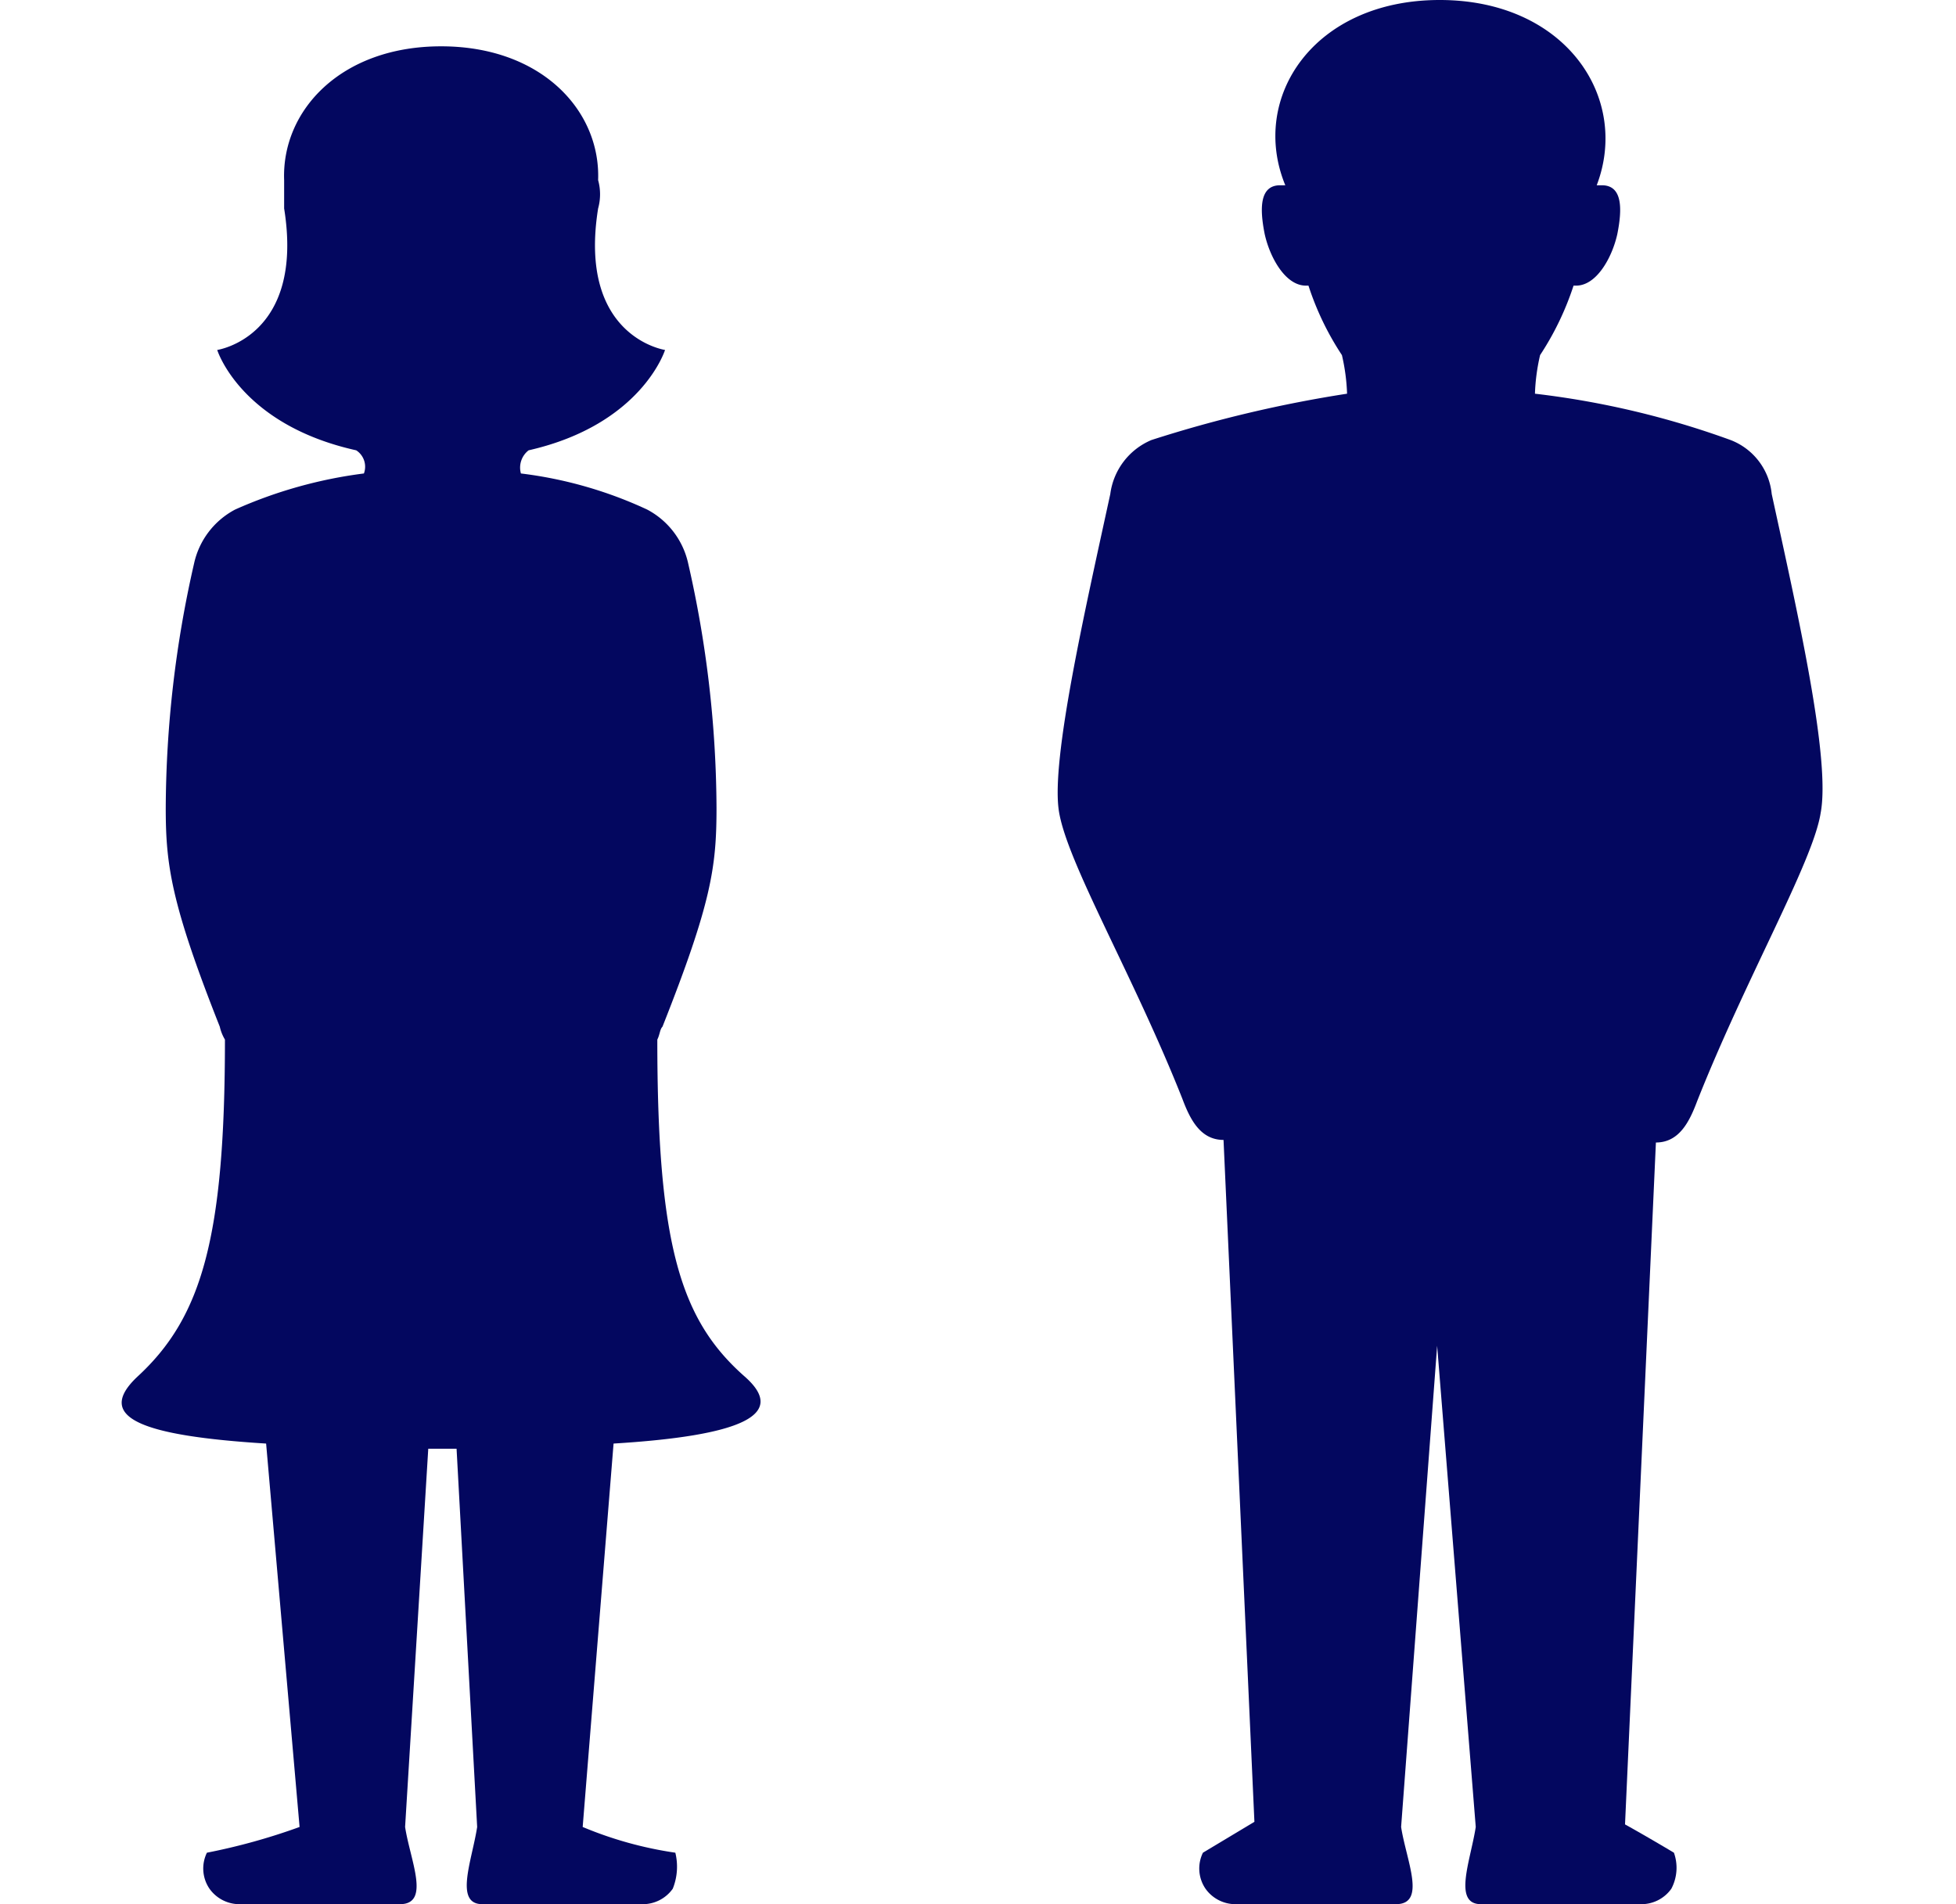
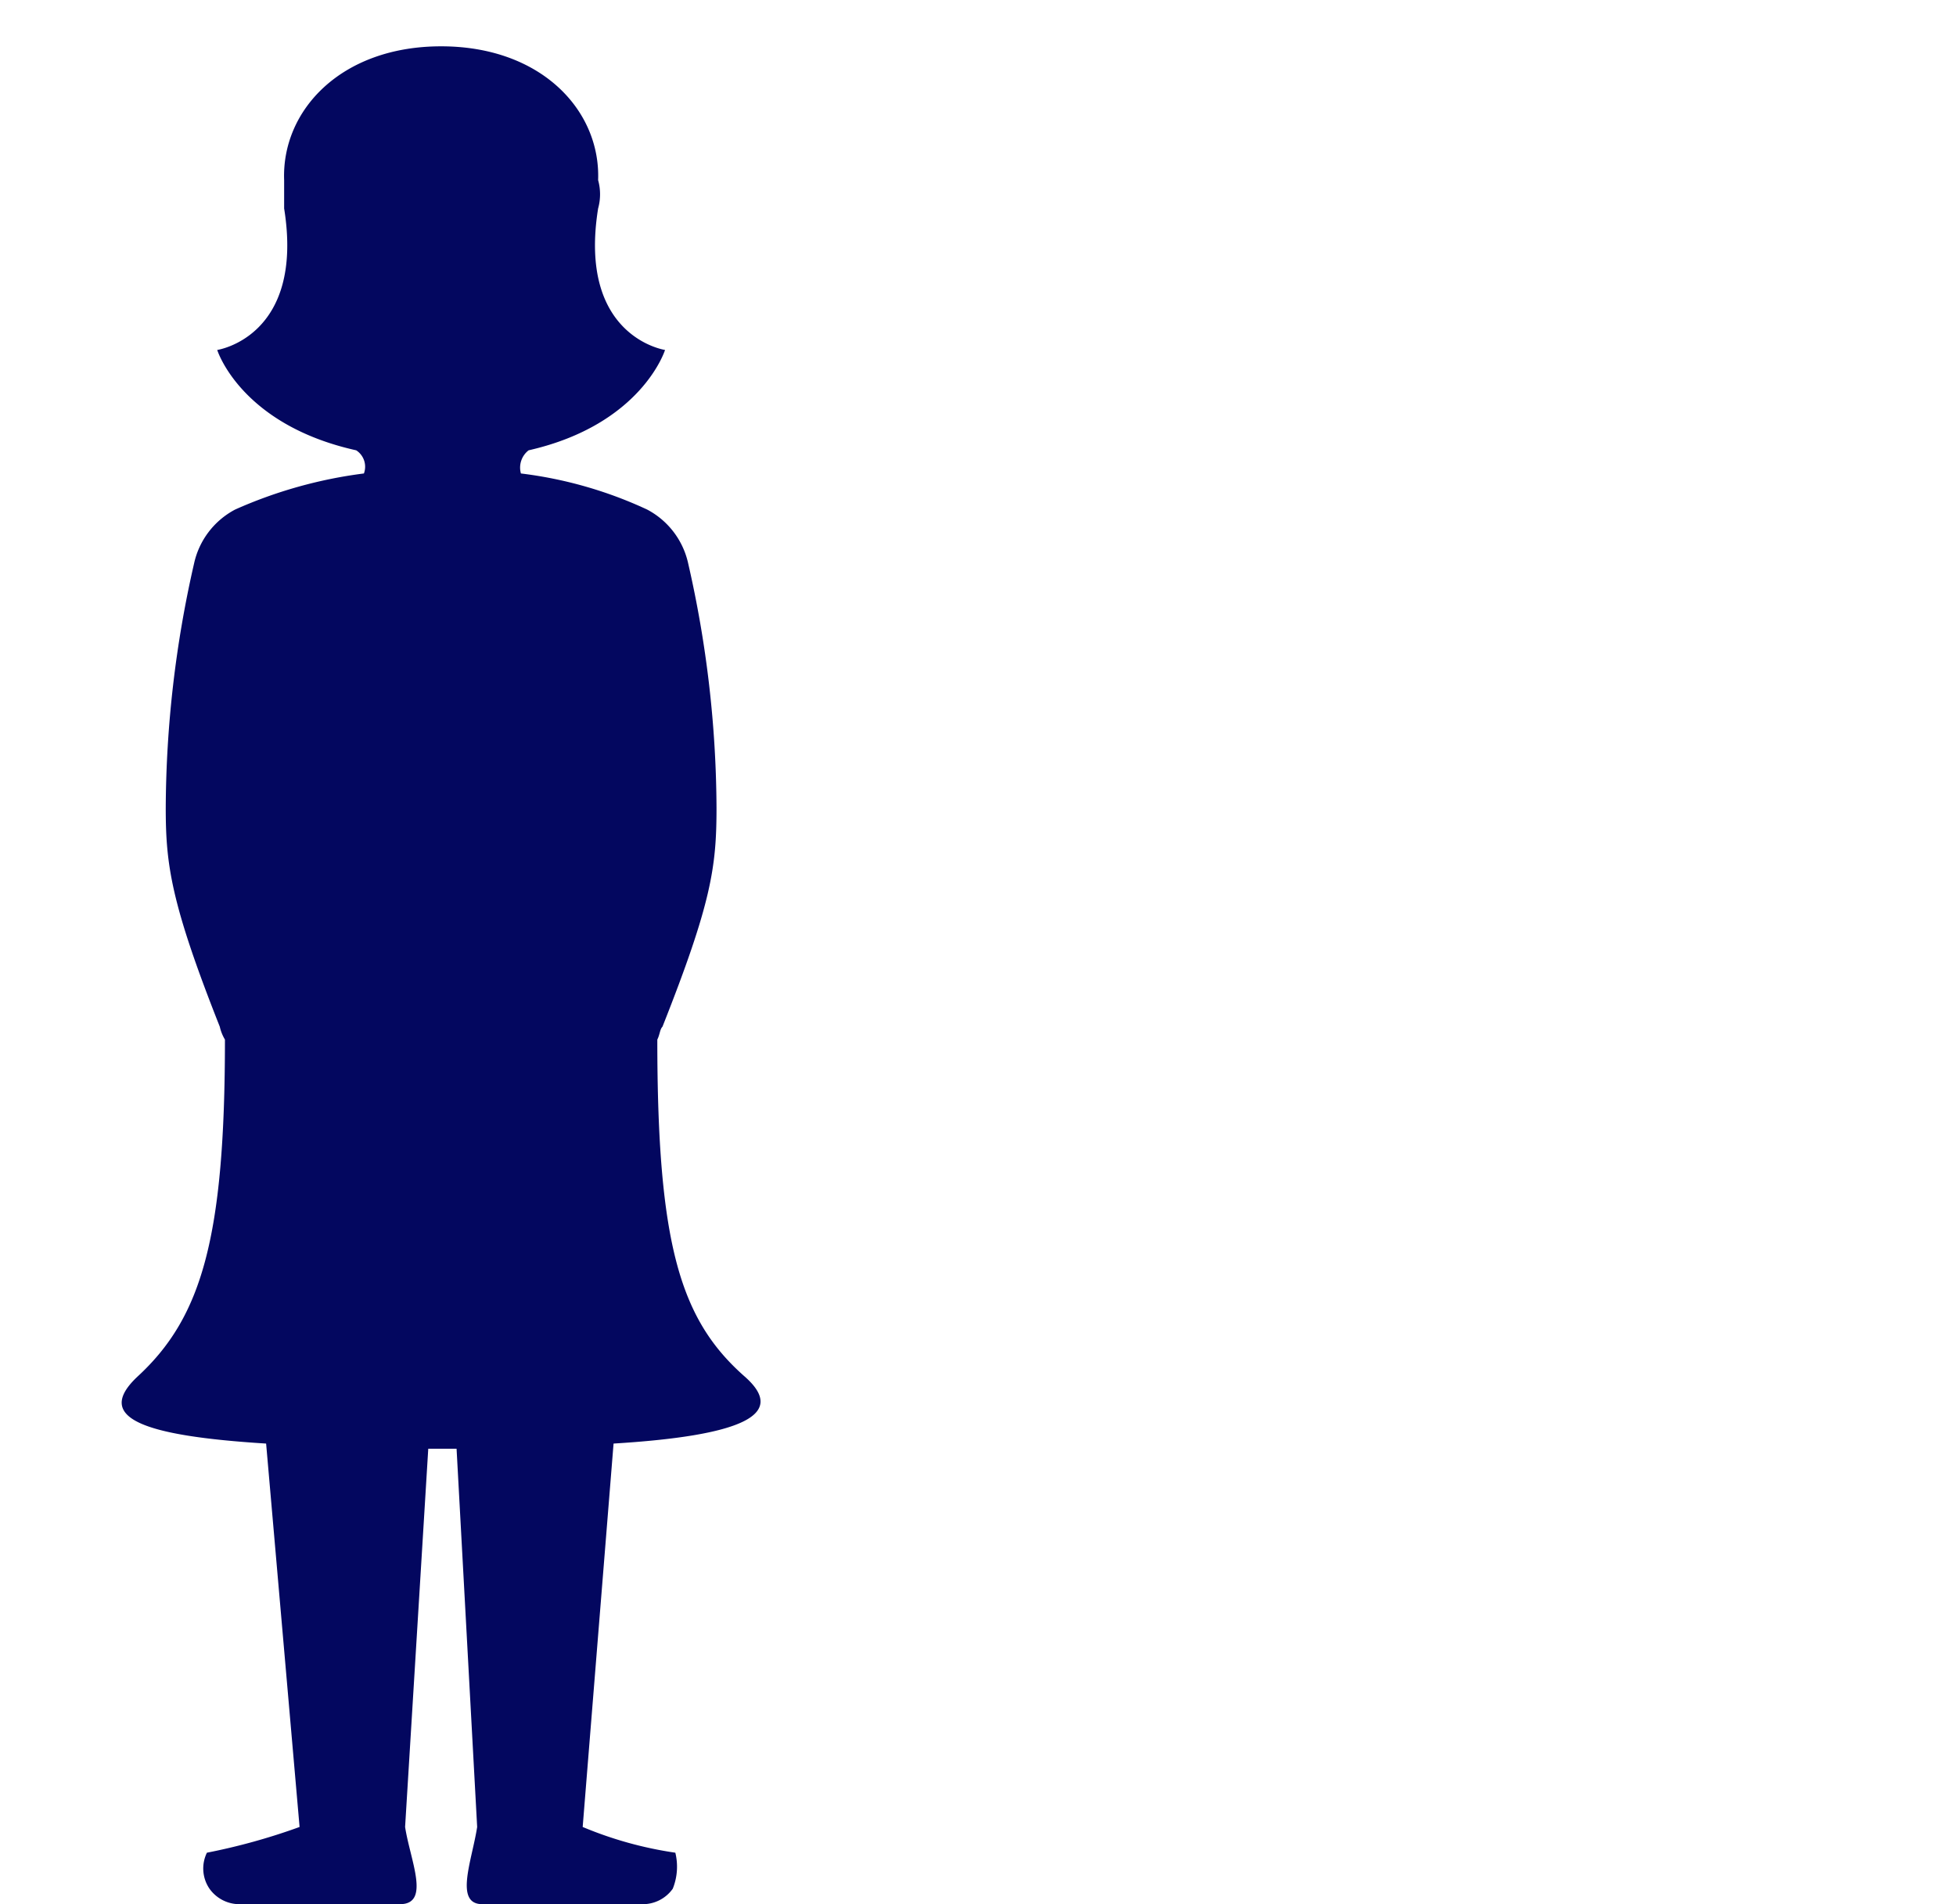
<svg xmlns="http://www.w3.org/2000/svg" width="76" height="74" viewBox="0 0 76 74">
  <g id="img01" transform="translate(-350 -3518)">
    <g id="レイヤー_1_00000083070846623928269010000000606975082036800685_" transform="translate(349.739 3518)">
      <g id="グループ_23341_00000061458580363669159800000018174053927746358943_" transform="translate(-4.999)">
        <g id="グループ_23342_00000065763237976199764090000006926290891958934912_" transform="translate(-5)">
-           <path id="パス_23958_00000181771259810564113530000010287954301555600778_" d="M79.1,19.2a2.511,2.511,0,0,0-1.6-2.1,33.617,33.617,0,0,0-7.6-1.8,7.719,7.719,0,0,1,.2-1.5,11.257,11.257,0,0,0,1.3-2.7h.1c.8,0,1.4-1.1,1.6-2,.2-1,.2-1.9-.6-1.9h-.2C73.6,3.8,71.1,0,66.2,0s-7.4,3.8-6,7.2H60c-.8,0-.8.9-.6,1.9.2.9.8,2,1.6,2h.1a11.113,11.113,0,0,0,1.3,2.7,7.719,7.719,0,0,1,.2,1.5A49.4,49.4,0,0,0,55,17.1a2.648,2.648,0,0,0-1.6,2.1c-1,4.6-2.3,10.3-2,12.3s2.9,6.4,4.8,11.2c.3.8.7,1.6,1.6,1.6L59,70.8,57,72a1.392,1.392,0,0,0,.1,1.4,1.425,1.425,0,0,0,1.2.6h6.2c1.2,0,.4-1.7.2-3l1.4-18.7L67.6,71c-.2,1.3-.9,3,.2,3H74a1.425,1.425,0,0,0,1.2-.6,1.742,1.742,0,0,0,.1-1.4s-1-.6-1.9-1.1l1.2-26.5c.9,0,1.3-.8,1.6-1.6,1.9-4.8,4.5-9.3,4.8-11.2.4-2.1-.9-7.8-1.9-12.4" fill="#03075f" />
          <path id="パス_23959_00000159468596443728606810000002353373324374115253_" d="M35.8,40.4c.1-.2.1-.4.2-.5,1.9-4.8,2.1-6.2,2.1-8.5A43.263,43.263,0,0,0,37,21.9a3.124,3.124,0,0,0-1.6-2.1,16.259,16.259,0,0,0-4.9-1.4.847.847,0,0,1,.3-.9h0c4.4-1,5.3-3.9,5.3-3.9s-3.4-.5-2.6-5.5a2.054,2.054,0,0,0,0-1.1c.1-2.7-2.2-5.2-6.1-5.2S21.2,4.3,21.3,7V8.1c.8,5-2.6,5.5-2.6,5.5s.9,2.9,5.4,3.9a.759.759,0,0,1,.3.9,17.77,17.77,0,0,0-5,1.4,3.124,3.124,0,0,0-1.6,2.1,43.262,43.262,0,0,0-1.1,9.5c0,2.2.2,3.7,2.1,8.5a1.69,1.69,0,0,0,.2.5c0,7.7-.9,10.8-3.4,13.1-1.7,1.6.2,2.3,5,2.6L21.9,71a24.18,24.18,0,0,1-3.6,1,1.392,1.392,0,0,0,.1,1.4,1.425,1.425,0,0,0,1.2.6h6.2c1.2,0,.4-1.7.2-3l.9-14.7H28L28.8,71c-.2,1.3-.9,3,.2,3h6.2a1.425,1.425,0,0,0,1.2-.6,2.294,2.294,0,0,0,.1-1.4,14.793,14.793,0,0,1-3.6-1l1.2-14.9c4.9-.3,6.8-1.1,5.1-2.6-2.5-2.2-3.4-5.1-3.4-13.1" fill="#03075f" />
        </g>
      </g>
    </g>
-     <rect id="長方形_72" data-name="長方形 72" width="76" height="74" transform="translate(350 3518)" fill="none" />
  </g>
</svg>